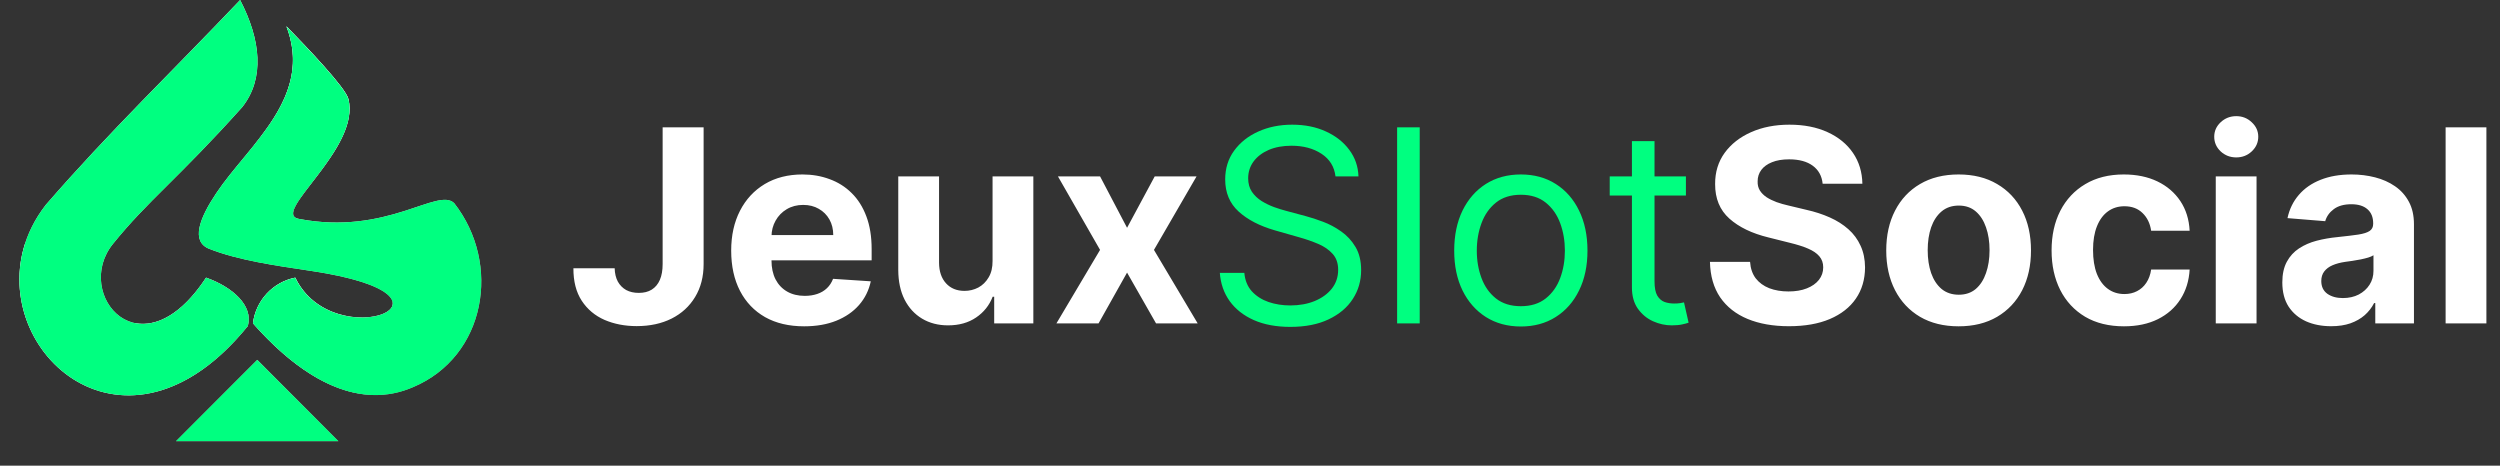
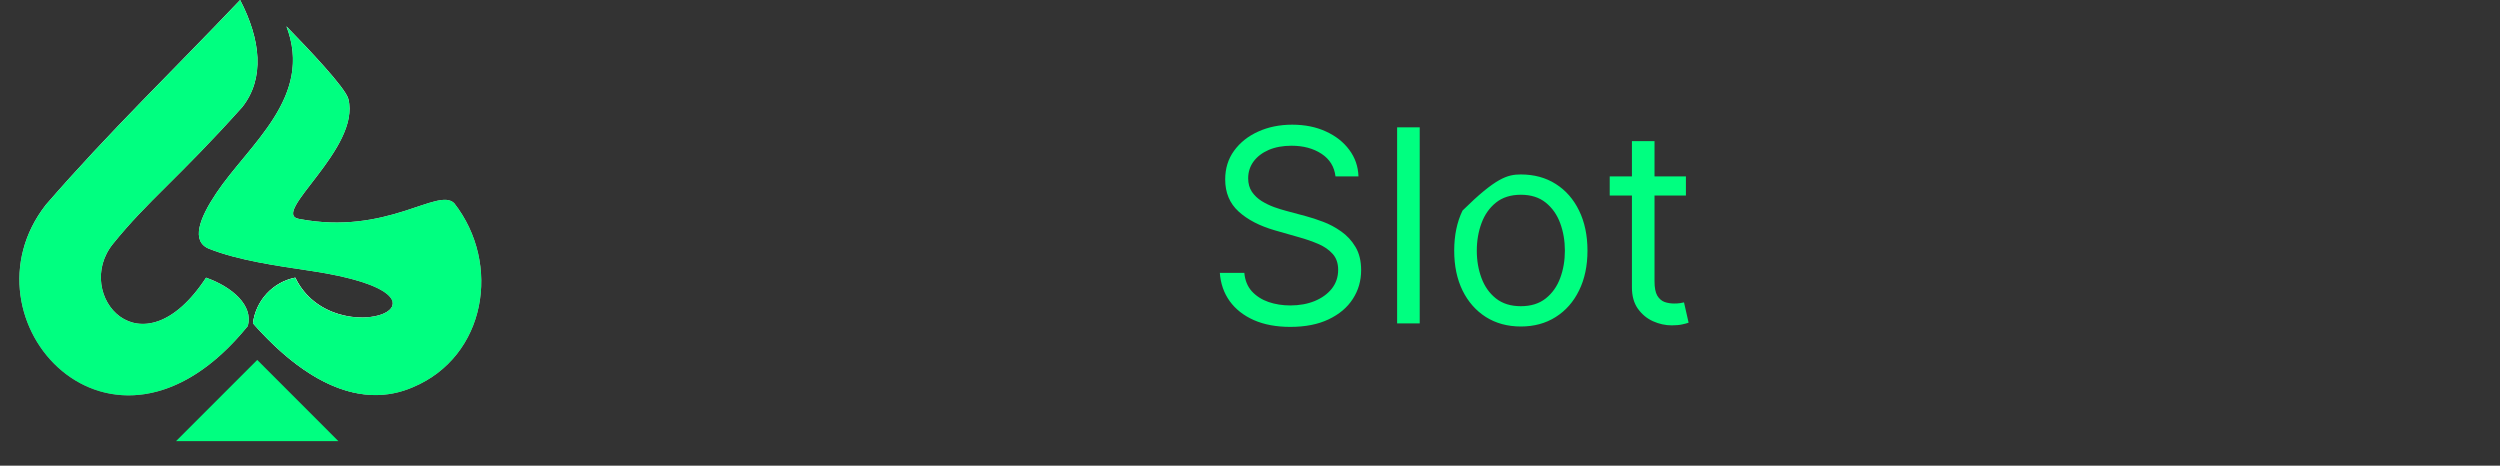
<svg xmlns="http://www.w3.org/2000/svg" width="204" height="38" viewBox="0 0 204 38" fill="none">
  <rect x="0" y="0" width="204" height="38" fill="#333333" stroke="none" />
-   <path d="M54.071 10.392H57.415V21.549C57.415 22.58 57.183 23.476 56.72 24.236C56.261 24.997 55.623 25.582 54.806 25.994C53.988 26.405 53.037 26.611 51.954 26.611C50.991 26.611 50.116 26.442 49.329 26.103C48.548 25.759 47.928 25.239 47.47 24.541C47.011 23.838 46.785 22.955 46.79 21.892H50.157C50.168 22.314 50.254 22.676 50.415 22.978C50.582 23.275 50.808 23.504 51.095 23.666C51.386 23.822 51.73 23.9 52.126 23.9C52.543 23.9 52.894 23.812 53.181 23.634C53.472 23.452 53.694 23.187 53.845 22.838C53.996 22.489 54.071 22.059 54.071 21.549V10.392ZM65.618 26.627C64.384 26.627 63.321 26.377 62.431 25.877C61.545 25.372 60.863 24.658 60.384 23.736C59.905 22.809 59.665 21.713 59.665 20.447C59.665 19.213 59.905 18.129 60.384 17.197C60.863 16.265 61.537 15.538 62.407 15.017C63.282 14.496 64.308 14.236 65.485 14.236C66.277 14.236 67.014 14.364 67.696 14.619C68.384 14.869 68.983 15.246 69.493 15.752C70.009 16.257 70.41 16.892 70.696 17.658C70.983 18.418 71.126 19.309 71.126 20.33V21.244H60.993V19.181H67.993C67.993 18.702 67.889 18.278 67.681 17.908C67.472 17.538 67.183 17.249 66.814 17.041C66.449 16.827 66.024 16.721 65.54 16.721C65.035 16.721 64.587 16.838 64.196 17.072C63.811 17.301 63.509 17.611 63.29 18.002C63.071 18.387 62.959 18.817 62.954 19.291V21.252C62.954 21.846 63.063 22.358 63.282 22.791C63.506 23.223 63.821 23.556 64.228 23.791C64.634 24.025 65.116 24.142 65.673 24.142C66.043 24.142 66.381 24.09 66.689 23.986C66.996 23.882 67.259 23.726 67.478 23.517C67.696 23.309 67.863 23.054 67.978 22.752L71.056 22.955C70.899 23.694 70.579 24.34 70.095 24.892C69.616 25.439 68.996 25.866 68.235 26.174C67.48 26.476 66.608 26.627 65.618 26.627ZM80.993 21.283V14.392H84.321V26.392H81.126V24.213H81.001C80.73 24.916 80.28 25.481 79.649 25.908C79.024 26.335 78.261 26.549 77.36 26.549C76.558 26.549 75.853 26.366 75.243 26.002C74.634 25.637 74.157 25.119 73.814 24.447C73.475 23.775 73.303 22.971 73.298 22.033V14.392H76.626V21.439C76.631 22.148 76.821 22.707 77.196 23.119C77.571 23.53 78.074 23.736 78.704 23.736C79.105 23.736 79.48 23.645 79.829 23.463C80.178 23.275 80.459 22.999 80.673 22.634C80.892 22.27 80.998 21.819 80.993 21.283ZM89.765 14.392L91.968 18.588L94.226 14.392H97.64L94.163 20.392L97.733 26.392H94.335L91.968 22.244L89.64 26.392H86.202L89.765 20.392L86.327 14.392H89.765ZM148.728 14.994C148.665 14.364 148.397 13.874 147.923 13.525C147.449 13.176 146.806 13.002 145.993 13.002C145.441 13.002 144.975 13.08 144.595 13.236C144.215 13.387 143.923 13.598 143.72 13.869C143.522 14.14 143.423 14.447 143.423 14.791C143.412 15.077 143.472 15.327 143.603 15.541C143.738 15.754 143.923 15.939 144.157 16.096C144.392 16.247 144.662 16.379 144.97 16.494C145.277 16.603 145.605 16.697 145.954 16.775L147.392 17.119C148.09 17.275 148.73 17.483 149.313 17.744C149.897 18.004 150.402 18.325 150.829 18.705C151.256 19.085 151.587 19.533 151.821 20.049C152.061 20.564 152.183 21.155 152.188 21.822C152.183 22.801 151.933 23.65 151.438 24.369C150.949 25.082 150.241 25.637 149.313 26.033C148.392 26.424 147.28 26.619 145.978 26.619C144.686 26.619 143.561 26.421 142.603 26.025C141.649 25.629 140.905 25.043 140.368 24.267C139.837 23.486 139.558 22.52 139.532 21.369H142.806C142.842 21.905 142.996 22.353 143.267 22.713C143.543 23.067 143.91 23.335 144.368 23.517C144.832 23.694 145.355 23.783 145.938 23.783C146.511 23.783 147.009 23.7 147.431 23.533C147.858 23.366 148.188 23.134 148.423 22.838C148.657 22.541 148.774 22.2 148.774 21.814C148.774 21.455 148.668 21.153 148.454 20.908C148.246 20.663 147.938 20.455 147.532 20.283C147.131 20.111 146.639 19.955 146.056 19.814L144.313 19.377C142.965 19.049 141.899 18.536 141.118 17.838C140.337 17.14 139.949 16.2 139.954 15.017C139.949 14.049 140.207 13.202 140.728 12.478C141.254 11.754 141.975 11.189 142.892 10.783C143.808 10.377 144.85 10.174 146.017 10.174C147.204 10.174 148.241 10.377 149.126 10.783C150.017 11.189 150.709 11.754 151.204 12.478C151.699 13.202 151.954 14.041 151.97 14.994H148.728ZM159.823 26.627C158.61 26.627 157.56 26.369 156.675 25.853C155.795 25.332 155.115 24.608 154.636 23.681C154.157 22.749 153.917 21.668 153.917 20.439C153.917 19.2 154.157 18.116 154.636 17.189C155.115 16.257 155.795 15.533 156.675 15.017C157.56 14.496 158.61 14.236 159.823 14.236C161.037 14.236 162.084 14.496 162.964 15.017C163.849 15.533 164.532 16.257 165.011 17.189C165.49 18.116 165.729 19.2 165.729 20.439C165.729 21.668 165.49 22.749 165.011 23.681C164.532 24.608 163.849 25.332 162.964 25.853C162.084 26.369 161.037 26.627 159.823 26.627ZM159.839 24.049C160.391 24.049 160.852 23.892 161.222 23.58C161.591 23.262 161.87 22.83 162.058 22.283C162.25 21.736 162.347 21.114 162.347 20.416C162.347 19.718 162.25 19.096 162.058 18.549C161.87 18.002 161.591 17.569 161.222 17.252C160.852 16.934 160.391 16.775 159.839 16.775C159.282 16.775 158.813 16.934 158.433 17.252C158.058 17.569 157.774 18.002 157.581 18.549C157.394 19.096 157.3 19.718 157.3 20.416C157.3 21.114 157.394 21.736 157.581 22.283C157.774 22.83 158.058 23.262 158.433 23.58C158.813 23.892 159.282 24.049 159.839 24.049ZM173.315 26.627C172.086 26.627 171.029 26.366 170.144 25.846C169.263 25.319 168.586 24.59 168.112 23.658C167.644 22.726 167.409 21.653 167.409 20.439C167.409 19.21 167.646 18.132 168.12 17.205C168.599 16.273 169.279 15.546 170.159 15.025C171.039 14.499 172.086 14.236 173.3 14.236C174.347 14.236 175.263 14.426 176.05 14.806C176.836 15.187 177.459 15.72 177.917 16.408C178.375 17.096 178.628 17.903 178.675 18.83H175.534C175.446 18.231 175.211 17.749 174.831 17.384C174.456 17.015 173.964 16.83 173.354 16.83C172.839 16.83 172.388 16.971 172.003 17.252C171.623 17.528 171.326 17.931 171.112 18.463C170.899 18.994 170.792 19.637 170.792 20.392C170.792 21.158 170.896 21.809 171.104 22.346C171.318 22.882 171.618 23.291 172.003 23.572C172.388 23.853 172.839 23.994 173.354 23.994C173.735 23.994 174.076 23.916 174.378 23.759C174.685 23.603 174.938 23.377 175.136 23.08C175.339 22.778 175.472 22.416 175.534 21.994H178.675C178.623 22.911 178.373 23.718 177.925 24.416C177.482 25.108 176.87 25.65 176.089 26.041C175.308 26.431 174.383 26.627 173.315 26.627ZM180.806 26.392V14.392H184.134V26.392H180.806ZM182.478 12.845C181.983 12.845 181.558 12.681 181.204 12.353C180.855 12.02 180.681 11.621 180.681 11.158C180.681 10.7 180.855 10.306 181.204 9.978C181.558 9.645 181.983 9.478 182.478 9.478C182.972 9.478 183.394 9.645 183.743 9.978C184.097 10.306 184.274 10.7 184.274 11.158C184.274 11.621 184.097 12.02 183.743 12.353C183.394 12.681 182.972 12.845 182.478 12.845ZM190.222 26.619C189.456 26.619 188.774 26.486 188.175 26.221C187.576 25.95 187.102 25.551 186.753 25.025C186.409 24.494 186.237 23.832 186.237 23.041C186.237 22.374 186.36 21.814 186.604 21.361C186.849 20.908 187.183 20.543 187.604 20.267C188.026 19.991 188.506 19.783 189.042 19.642C189.584 19.502 190.151 19.403 190.745 19.346C191.443 19.273 192.006 19.205 192.433 19.142C192.86 19.075 193.17 18.976 193.362 18.846C193.555 18.715 193.651 18.523 193.651 18.267V18.221C193.651 17.726 193.495 17.343 193.183 17.072C192.875 16.801 192.438 16.666 191.87 16.666C191.271 16.666 190.795 16.799 190.44 17.064C190.086 17.325 189.852 17.653 189.737 18.049L186.659 17.799C186.815 17.069 187.123 16.439 187.581 15.908C188.039 15.371 188.631 14.96 189.354 14.674C190.084 14.382 190.927 14.236 191.886 14.236C192.552 14.236 193.19 14.314 193.8 14.47C194.414 14.627 194.959 14.869 195.433 15.197C195.912 15.525 196.289 15.947 196.565 16.463C196.841 16.973 196.979 17.585 196.979 18.299V26.392H193.823V24.728H193.729C193.537 25.103 193.279 25.434 192.956 25.721C192.633 26.002 192.245 26.223 191.792 26.384C191.339 26.541 190.815 26.619 190.222 26.619ZM191.175 24.322C191.664 24.322 192.097 24.226 192.472 24.033C192.847 23.835 193.141 23.569 193.354 23.236C193.568 22.903 193.675 22.525 193.675 22.103V20.83C193.571 20.898 193.427 20.96 193.245 21.017C193.068 21.069 192.868 21.119 192.644 21.166C192.42 21.207 192.196 21.247 191.972 21.283C191.748 21.314 191.545 21.343 191.362 21.369C190.972 21.426 190.631 21.517 190.339 21.642C190.047 21.767 189.821 21.937 189.659 22.15C189.498 22.358 189.417 22.619 189.417 22.931C189.417 23.384 189.581 23.731 189.909 23.971C190.243 24.205 190.664 24.322 191.175 24.322ZM202.89 10.392V26.392H199.562V10.392H202.89Z" fill="white" />
-   <path d="M108.976 14.392C108.882 13.601 108.502 12.986 107.835 12.549C107.168 12.111 106.351 11.892 105.382 11.892C104.674 11.892 104.054 12.007 103.522 12.236C102.996 12.465 102.585 12.78 102.288 13.181C101.996 13.582 101.851 14.038 101.851 14.549C101.851 14.976 101.952 15.343 102.155 15.65C102.364 15.952 102.629 16.205 102.952 16.408C103.275 16.606 103.614 16.77 103.968 16.9C104.322 17.025 104.647 17.127 104.944 17.205L106.569 17.642C106.986 17.752 107.45 17.903 107.96 18.096C108.476 18.288 108.968 18.551 109.437 18.884C109.91 19.213 110.301 19.634 110.608 20.15C110.916 20.666 111.069 21.299 111.069 22.049C111.069 22.913 110.843 23.694 110.39 24.392C109.942 25.09 109.285 25.645 108.421 26.056C107.562 26.468 106.517 26.674 105.288 26.674C104.142 26.674 103.15 26.489 102.312 26.119C101.478 25.749 100.822 25.233 100.343 24.572C99.869 23.911 99.601 23.142 99.538 22.267H101.538C101.59 22.872 101.793 23.372 102.147 23.767C102.507 24.158 102.96 24.45 103.507 24.642C104.059 24.83 104.653 24.924 105.288 24.924C106.028 24.924 106.692 24.804 107.28 24.564C107.869 24.319 108.335 23.981 108.679 23.549C109.022 23.111 109.194 22.601 109.194 22.017C109.194 21.486 109.046 21.054 108.749 20.721C108.452 20.387 108.062 20.116 107.577 19.908C107.093 19.7 106.569 19.517 106.007 19.361L104.038 18.799C102.788 18.439 101.799 17.926 101.069 17.259C100.34 16.593 99.976 15.72 99.976 14.642C99.976 13.746 100.218 12.965 100.702 12.299C101.192 11.627 101.848 11.106 102.671 10.736C103.499 10.361 104.424 10.174 105.444 10.174C106.476 10.174 107.392 10.358 108.194 10.728C108.996 11.093 109.632 11.593 110.101 12.228C110.575 12.864 110.825 13.585 110.851 14.392H108.976ZM115.849 10.392V26.392H114.005V10.392H115.849ZM124.101 26.642C123.017 26.642 122.067 26.384 121.249 25.869C120.437 25.353 119.801 24.632 119.343 23.705C118.89 22.778 118.663 21.694 118.663 20.455C118.663 19.205 118.89 18.114 119.343 17.181C119.801 16.249 120.437 15.525 121.249 15.009C122.067 14.494 123.017 14.236 124.101 14.236C125.184 14.236 126.132 14.494 126.944 15.009C127.762 15.525 128.397 16.249 128.851 17.181C129.309 18.114 129.538 19.205 129.538 20.455C129.538 21.694 129.309 22.778 128.851 23.705C128.397 24.632 127.762 25.353 126.944 25.869C126.132 26.384 125.184 26.642 124.101 26.642ZM124.101 24.986C124.924 24.986 125.601 24.775 126.132 24.353C126.663 23.931 127.056 23.377 127.312 22.689C127.567 22.002 127.694 21.257 127.694 20.455C127.694 19.653 127.567 18.905 127.312 18.213C127.056 17.52 126.663 16.96 126.132 16.533C125.601 16.106 124.924 15.892 124.101 15.892C123.278 15.892 122.601 16.106 122.069 16.533C121.538 16.96 121.145 17.52 120.89 18.213C120.634 18.905 120.507 19.653 120.507 20.455C120.507 21.257 120.634 22.002 120.89 22.689C121.145 23.377 121.538 23.931 122.069 24.353C122.601 24.775 123.278 24.986 124.101 24.986ZM137.571 14.392V15.955H131.353V14.392H137.571ZM133.165 11.517H135.009V22.955C135.009 23.476 135.084 23.866 135.235 24.127C135.392 24.382 135.59 24.554 135.829 24.642C136.074 24.726 136.332 24.767 136.603 24.767C136.806 24.767 136.972 24.757 137.103 24.736C137.233 24.71 137.337 24.689 137.415 24.674L137.79 26.33C137.665 26.377 137.491 26.424 137.267 26.471C137.043 26.523 136.759 26.549 136.415 26.549C135.894 26.549 135.384 26.437 134.884 26.213C134.389 25.989 133.978 25.648 133.649 25.189C133.326 24.731 133.165 24.153 133.165 23.455V11.517Z" fill="#00FF80" />
+   <path d="M108.976 14.392C108.882 13.601 108.502 12.986 107.835 12.549C107.168 12.111 106.351 11.892 105.382 11.892C104.674 11.892 104.054 12.007 103.522 12.236C102.996 12.465 102.585 12.78 102.288 13.181C101.996 13.582 101.851 14.038 101.851 14.549C101.851 14.976 101.952 15.343 102.155 15.65C102.364 15.952 102.629 16.205 102.952 16.408C103.275 16.606 103.614 16.77 103.968 16.9C104.322 17.025 104.647 17.127 104.944 17.205L106.569 17.642C106.986 17.752 107.45 17.903 107.96 18.096C108.476 18.288 108.968 18.551 109.437 18.884C109.91 19.213 110.301 19.634 110.608 20.15C110.916 20.666 111.069 21.299 111.069 22.049C111.069 22.913 110.843 23.694 110.39 24.392C109.942 25.09 109.285 25.645 108.421 26.056C107.562 26.468 106.517 26.674 105.288 26.674C104.142 26.674 103.15 26.489 102.312 26.119C101.478 25.749 100.822 25.233 100.343 24.572C99.869 23.911 99.601 23.142 99.538 22.267H101.538C101.59 22.872 101.793 23.372 102.147 23.767C102.507 24.158 102.96 24.45 103.507 24.642C104.059 24.83 104.653 24.924 105.288 24.924C106.028 24.924 106.692 24.804 107.28 24.564C107.869 24.319 108.335 23.981 108.679 23.549C109.022 23.111 109.194 22.601 109.194 22.017C109.194 21.486 109.046 21.054 108.749 20.721C108.452 20.387 108.062 20.116 107.577 19.908C107.093 19.7 106.569 19.517 106.007 19.361L104.038 18.799C102.788 18.439 101.799 17.926 101.069 17.259C100.34 16.593 99.976 15.72 99.976 14.642C99.976 13.746 100.218 12.965 100.702 12.299C101.192 11.627 101.848 11.106 102.671 10.736C103.499 10.361 104.424 10.174 105.444 10.174C106.476 10.174 107.392 10.358 108.194 10.728C108.996 11.093 109.632 11.593 110.101 12.228C110.575 12.864 110.825 13.585 110.851 14.392H108.976ZM115.849 10.392V26.392H114.005V10.392H115.849ZM124.101 26.642C123.017 26.642 122.067 26.384 121.249 25.869C120.437 25.353 119.801 24.632 119.343 23.705C118.89 22.778 118.663 21.694 118.663 20.455C118.663 19.205 118.89 18.114 119.343 17.181C122.067 14.494 123.017 14.236 124.101 14.236C125.184 14.236 126.132 14.494 126.944 15.009C127.762 15.525 128.397 16.249 128.851 17.181C129.309 18.114 129.538 19.205 129.538 20.455C129.538 21.694 129.309 22.778 128.851 23.705C128.397 24.632 127.762 25.353 126.944 25.869C126.132 26.384 125.184 26.642 124.101 26.642ZM124.101 24.986C124.924 24.986 125.601 24.775 126.132 24.353C126.663 23.931 127.056 23.377 127.312 22.689C127.567 22.002 127.694 21.257 127.694 20.455C127.694 19.653 127.567 18.905 127.312 18.213C127.056 17.52 126.663 16.96 126.132 16.533C125.601 16.106 124.924 15.892 124.101 15.892C123.278 15.892 122.601 16.106 122.069 16.533C121.538 16.96 121.145 17.52 120.89 18.213C120.634 18.905 120.507 19.653 120.507 20.455C120.507 21.257 120.634 22.002 120.89 22.689C121.145 23.377 121.538 23.931 122.069 24.353C122.601 24.775 123.278 24.986 124.101 24.986ZM137.571 14.392V15.955H131.353V14.392H137.571ZM133.165 11.517H135.009V22.955C135.009 23.476 135.084 23.866 135.235 24.127C135.392 24.382 135.59 24.554 135.829 24.642C136.074 24.726 136.332 24.767 136.603 24.767C136.806 24.767 136.972 24.757 137.103 24.736C137.233 24.71 137.337 24.689 137.415 24.674L137.79 26.33C137.665 26.377 137.491 26.424 137.267 26.471C137.043 26.523 136.759 26.549 136.415 26.549C135.894 26.549 135.384 26.437 134.884 26.213C134.389 25.989 133.978 25.648 133.649 25.189C133.326 24.731 133.165 24.153 133.165 23.455V11.517Z" fill="#00FF80" />
  <path fill-rule="evenodd" clip-rule="evenodd" d="M19.771 8.731C21.613 6.389 21.283 3.255 19.594 0C14.077 5.808 8.907 10.759 3.746 16.704C-3.58 26.065 9.15 40.273 20.223 26.598C20.684 24.942 18.98 23.424 16.815 22.657C11.532 30.702 5.919 23.997 9.214 19.902C12.073 16.356 14.529 14.579 19.771 8.731Z" fill="url(#paint0_linear_1_373)" />
-   <path fill-rule="evenodd" clip-rule="evenodd" d="M2.075 19.789C-0.906 28.755 10.313 38.827 20.224 26.598C20.685 24.942 18.98 23.424 16.816 22.657C14.787 25.742 12.712 26.655 11.105 26.38C9.527 26.317 7.985 25.881 6.607 25.109C5.229 24.337 4.052 23.251 3.173 21.938C2.72 21.27 2.351 20.548 2.075 19.79V19.789Z" fill="url(#paint1_linear_1_373)" />
  <path fill-rule="evenodd" clip-rule="evenodd" d="M28.43 8.085C29.44 12.132 22.033 17.407 24.376 17.859C31.58 19.256 35.724 15.25 37.066 16.583C40.943 21.542 39.651 29.094 33.705 31.59C29.522 33.407 24.974 31.291 20.645 26.379C20.755 25.474 21.148 24.628 21.767 23.959C22.386 23.291 23.2 22.834 24.094 22.655C27.244 29.189 39.602 24.207 25.287 22.09C22.542 21.678 19.456 21.242 17.081 20.305C15.546 19.699 16.289 17.793 17.646 15.765C20.32 11.767 25.594 7.922 23.374 2.147C25.119 3.94 28.204 7.163 28.431 8.084L28.43 8.085Z" fill="url(#paint2_linear_1_373)" />
  <path fill-rule="evenodd" clip-rule="evenodd" d="M30.005 32.204C26.911 31.953 23.72 29.87 20.644 26.38C20.754 25.476 21.147 24.629 21.766 23.961C22.385 23.292 23.199 22.836 24.093 22.657C26.201 27.043 32.46 26.243 32.032 24.603C32.646 25.906 32.779 27.383 32.408 28.774C32.036 30.166 31.185 31.38 30.004 32.204H30.005Z" fill="url(#paint3_linear_1_373)" />
-   <path fill-rule="evenodd" clip-rule="evenodd" d="M28.43 8.085C29.367 11.841 23.059 16.647 24.011 17.689C23.223 17.277 22.534 16.697 21.995 15.989C21.456 15.28 21.08 14.462 20.894 13.592C20.766 12.995 20.731 12.382 20.789 11.775C22.986 9.012 24.86 6.016 23.375 2.148C25.119 3.941 28.205 7.164 28.431 8.085L28.43 8.085Z" fill="url(#paint4_linear_1_373)" />
-   <path fill-rule="evenodd" clip-rule="evenodd" d="M27.615 36L20.992 29.369L14.36 36H27.615Z" fill="url(#paint5_linear_1_373)" />
  <g style="mix-blend-mode:color-burn">
    <path d="M27.615 35.999H14.36L20.992 29.369L27.615 35.999ZM19.595 0.004C21.284 3.26 21.614 6.394 19.773 8.736C14.531 14.584 12.075 16.361 9.216 19.907C7.192 22.424 8.531 25.926 11.091 26.384H11.105C12.562 26.633 14.403 25.907 16.243 23.474L16.248 23.467C16.332 23.356 16.417 23.241 16.501 23.123L16.54 23.064C16.559 23.036 16.58 23.007 16.6 22.979L16.658 22.893L16.706 22.823C16.742 22.77 16.778 22.715 16.814 22.661C18.979 23.428 20.683 24.946 20.223 26.602C20.146 26.697 20.068 26.791 19.991 26.883C8.973 40.074 -3.528 25.999 3.747 16.707C8.908 10.763 14.078 5.812 19.595 0.004ZM23.369 2.152C25.114 3.945 28.199 7.168 28.426 8.089C28.433 8.119 28.44 8.15 28.446 8.18C28.449 8.191 28.453 8.202 28.453 8.212C28.457 8.233 28.461 8.253 28.465 8.273C28.467 8.285 28.47 8.297 28.472 8.31L28.481 8.366C28.483 8.379 28.484 8.388 28.486 8.406C28.489 8.424 28.493 8.446 28.494 8.459C28.496 8.473 28.499 8.486 28.499 8.499L28.505 8.553L28.508 8.593C28.509 8.611 28.512 8.63 28.512 8.648L28.515 8.687C28.517 8.706 28.518 8.729 28.518 8.744V9.067C28.516 9.092 28.513 9.117 28.513 9.142V9.162C28.505 9.291 28.488 9.422 28.466 9.553V9.563C28.461 9.592 28.456 9.622 28.45 9.651C28.447 9.656 28.447 9.661 28.447 9.666C28.442 9.695 28.436 9.722 28.43 9.749C28.428 9.755 28.426 9.761 28.426 9.767C28.42 9.793 28.415 9.819 28.408 9.846C28.407 9.853 28.404 9.859 28.404 9.866C28.398 9.892 28.392 9.918 28.385 9.945L28.38 9.964C28.373 9.99 28.366 10.017 28.358 10.043L28.354 10.061C28.346 10.089 28.338 10.117 28.329 10.145C28.328 10.15 28.325 10.155 28.325 10.16L28.296 10.257C28.286 10.29 28.275 10.322 28.265 10.354C28.198 10.555 28.12 10.755 28.032 10.956L27.989 11.052C27.986 11.058 27.984 11.064 27.981 11.069C27.969 11.094 27.957 11.122 27.944 11.149C27.941 11.156 27.937 11.163 27.934 11.17L27.898 11.246L27.887 11.27C27.875 11.294 27.863 11.318 27.851 11.342L27.838 11.371L27.803 11.439C27.798 11.449 27.792 11.459 27.787 11.469L27.753 11.536L27.736 11.568L27.703 11.63L27.684 11.666L27.653 11.722L27.63 11.765L27.607 11.804C25.937 14.807 22.718 17.541 24.375 17.859C31.58 19.256 35.724 15.25 37.065 16.582C40.942 21.542 39.649 29.094 33.7 31.595C30.076 33.17 26.178 31.791 22.386 28.202L22.376 28.192C22.238 28.061 22.099 27.927 21.961 27.791L21.934 27.762L21.775 27.604C21.699 27.528 21.622 27.448 21.546 27.369L21.499 27.32C21.463 27.283 21.428 27.247 21.393 27.207C21.368 27.182 21.343 27.157 21.319 27.131L21.222 27.028C21.17 26.973 21.119 26.917 21.068 26.862L20.993 26.779L20.883 26.658L20.814 26.581C20.756 26.516 20.698 26.451 20.64 26.385C20.75 25.481 21.143 24.634 21.762 23.965C22.381 23.297 23.196 22.841 24.089 22.662C24.101 22.689 24.114 22.718 24.128 22.746C24.137 22.764 24.147 22.783 24.156 22.801L24.167 22.822C26.276 26.877 32.026 26.276 32.048 24.774V24.719C32.045 24.682 32.038 24.644 32.028 24.608C31.823 23.802 30.003 22.792 25.283 22.094C22.537 21.683 19.452 21.247 17.077 20.31C15.542 19.704 16.285 17.799 17.642 15.77C18.872 13.93 20.654 12.123 22.002 10.145L22.07 10.043L22.146 9.929L22.151 9.921L22.235 9.793L22.238 9.789C23.616 7.656 24.437 5.316 23.501 2.519C23.499 2.512 23.494 2.506 23.494 2.499C23.477 2.451 23.46 2.402 23.442 2.353C23.439 2.342 23.436 2.331 23.432 2.32C23.411 2.264 23.391 2.208 23.369 2.152Z" fill="#00FF80" />
  </g>
  <defs>
    <linearGradient id="paint0_linear_1_373" x1="25.459" y1="-1.162" x2="4.286" y2="34.545" gradientUnits="userSpaceOnUse">
      <stop stop-color="white" />
      <stop offset="0.34" stop-color="#FDFDFD" />
      <stop offset="0.49" stop-color="#F6F6F6" />
      <stop offset="0.6" stop-color="#E9E9E9" />
      <stop offset="0.69" stop-color="#D7D7D7" />
      <stop offset="0.78" stop-color="#BFBFBF" />
      <stop offset="0.85" stop-color="#A3A3A3" />
      <stop offset="0.92" stop-color="#808080" />
      <stop offset="0.98" stop-color="#5A5A5A" />
      <stop offset="1" stop-color="#4D4D4D" />
    </linearGradient>
    <linearGradient id="paint1_linear_1_373" x1="-9.309" y1="28.066" x2="31.188" y2="22.856" gradientUnits="userSpaceOnUse">
      <stop stop-color="white" />
      <stop offset="0.16" stop-color="#FBFBFB" />
      <stop offset="0.31" stop-color="#F0F0F0" />
      <stop offset="0.46" stop-color="#DDDDDD" />
      <stop offset="0.6" stop-color="#C3C3C3" />
      <stop offset="0.74" stop-color="#A1A1A1" />
      <stop offset="0.88" stop-color="#787878" />
      <stop offset="1" stop-color="#4D4D4D" />
    </linearGradient>
    <linearGradient id="paint2_linear_1_373" x1="6.763" y1="3.543" x2="54.402" y2="38.242" gradientUnits="userSpaceOnUse">
      <stop stop-color="white" />
      <stop offset="0.16" stop-color="#FBFBFB" />
      <stop offset="0.31" stop-color="#F0F0F0" />
      <stop offset="0.46" stop-color="#DDDDDD" />
      <stop offset="0.6" stop-color="#C3C3C3" />
      <stop offset="0.74" stop-color="#A1A1A1" />
      <stop offset="0.88" stop-color="#787878" />
      <stop offset="1" stop-color="#4D4D4D" />
    </linearGradient>
    <linearGradient id="paint3_linear_1_373" x1="18.159" y1="19.663" x2="35.551" y2="32.602" gradientUnits="userSpaceOnUse">
      <stop stop-color="white" />
      <stop offset="0.16" stop-color="#FBFBFB" />
      <stop offset="0.31" stop-color="#F0F0F0" />
      <stop offset="0.46" stop-color="#DDDDDD" />
      <stop offset="0.6" stop-color="#C3C3C3" />
      <stop offset="0.74" stop-color="#A1A1A1" />
      <stop offset="0.88" stop-color="#787878" />
      <stop offset="1" stop-color="#4D4D4D" />
    </linearGradient>
    <linearGradient id="paint4_linear_1_373" x1="28.235" y1="1.999" x2="19.665" y2="17.542" gradientUnits="userSpaceOnUse">
      <stop stop-color="white" />
      <stop offset="0.16" stop-color="#FBFBFB" />
      <stop offset="0.31" stop-color="#F0F0F0" />
      <stop offset="0.46" stop-color="#DDDDDD" />
      <stop offset="0.6" stop-color="#C3C3C3" />
      <stop offset="0.74" stop-color="#A1A1A1" />
      <stop offset="0.88" stop-color="#787878" />
      <stop offset="1" stop-color="#4D4D4D" />
    </linearGradient>
    <linearGradient id="paint5_linear_1_373" x1="20.987" y1="20.791" x2="20.987" y2="45.079" gradientUnits="userSpaceOnUse">
      <stop stop-color="white" />
      <stop offset="0.16" stop-color="#FCFCFC" />
      <stop offset="0.29" stop-color="#F2F2F2" />
      <stop offset="0.41" stop-color="#E1E1E1" />
      <stop offset="0.53" stop-color="#C9C9C9" />
      <stop offset="0.63" stop-color="#AAAAAA" />
      <stop offset="0.74" stop-color="#858585" />
      <stop offset="0.84" stop-color="#585858" />
      <stop offset="0.94" stop-color="#252525" />
      <stop offset="1" />
    </linearGradient>
  </defs>
</svg>